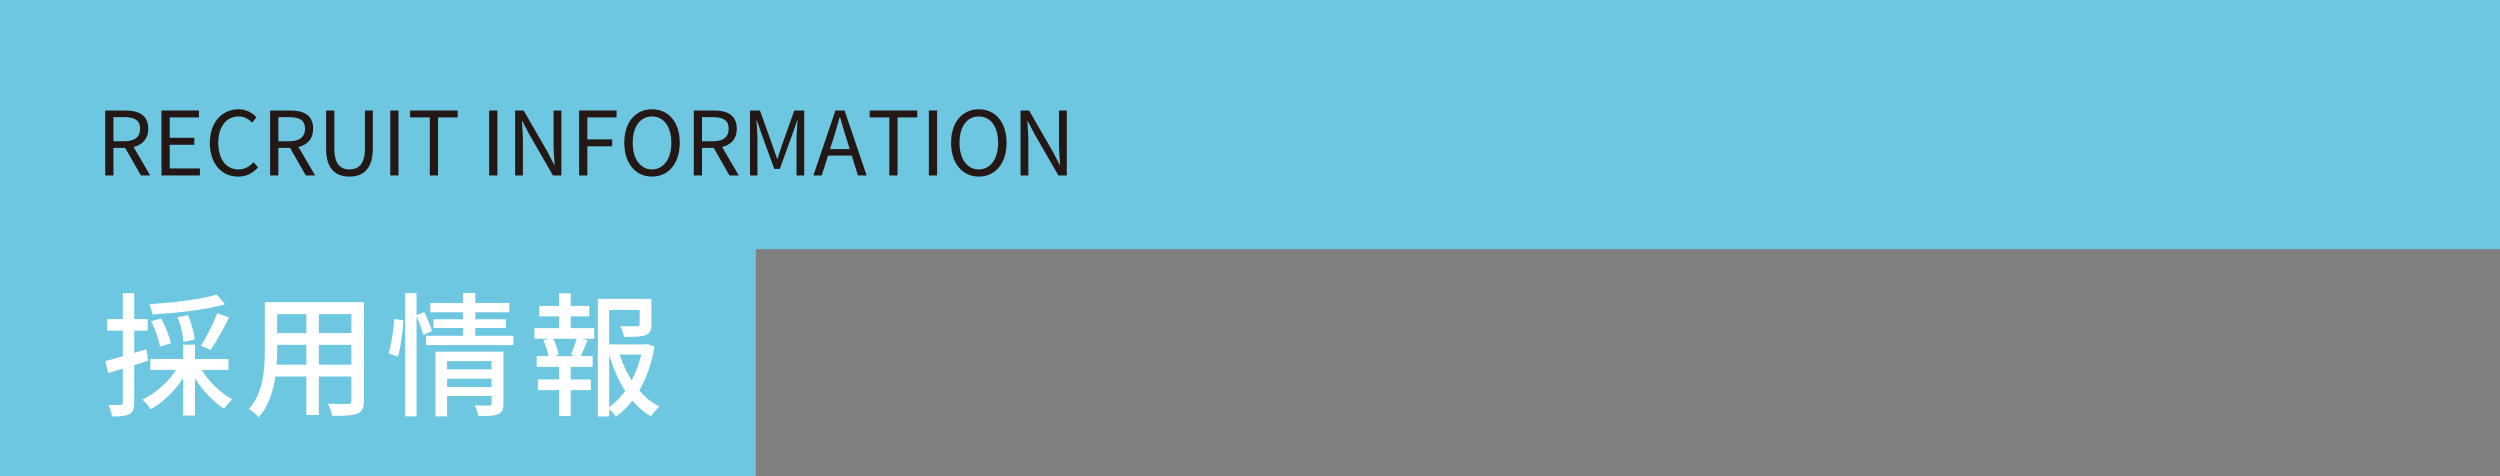
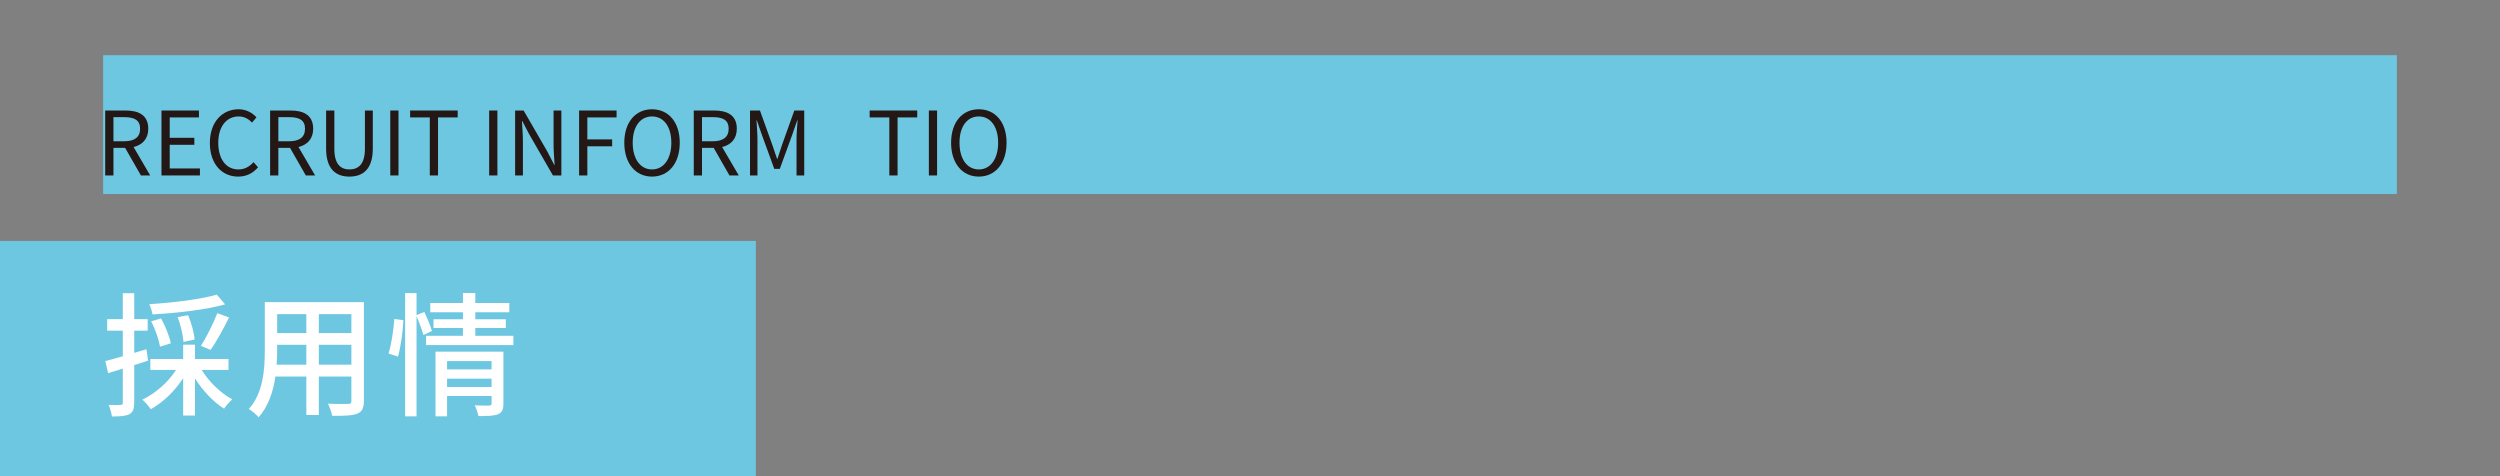
<svg xmlns="http://www.w3.org/2000/svg" id="_レイヤー_2" width="400" height="76.207" viewBox="0 0 400 76.207">
  <rect x="0" y="0" width="400" height="76.207" fill="#808080" stroke="none" />
  <defs>
    <style>.cls-1{fill:#fff;}.cls-2{fill:#231815;}.cls-3{fill:#6ec7e1;}</style>
  </defs>
  <g id="_テキスト">
-     <rect class="cls-3" width="400" height="39.876" />
    <rect class="cls-3" x="16.502" y="8.834" width="366.996" height="22.209" />
    <path class="cls-2" d="m22.545,28.072l-2.522-4.409h-1.871v4.409h-1.318v-10.391h3.26c2.112,0,3.629.751,3.629,2.92,0,1.616-.936,2.58-2.353,2.92l2.664,4.55h-1.488Zm-4.394-5.472h1.743c1.63,0,2.523-.652,2.523-1.999,0-1.375-.894-1.857-2.523-1.857h-1.743v3.856Z" />
    <path class="cls-2" d="m25.836,17.681h5.996v1.106h-4.678v3.26h3.94v1.12h-3.94v3.785h4.833v1.12h-6.151v-10.391Z" />
    <path class="cls-2" d="m33.577,22.884c0-3.36,1.971-5.401,4.606-5.401,1.262,0,2.254.624,2.85,1.29l-.709.851c-.538-.581-1.233-.992-2.126-.992-1.971,0-3.274,1.616-3.274,4.21,0,2.623,1.247,4.267,3.231,4.267.993,0,1.744-.439,2.41-1.163l.723.822c-.821.95-1.843,1.488-3.189,1.488-2.579,0-4.521-1.999-4.521-5.372Z" />
    <path class="cls-2" d="m48.93,28.072l-2.522-4.409h-1.871v4.409h-1.318v-10.391h3.26c2.112,0,3.629.751,3.629,2.92,0,1.616-.936,2.58-2.353,2.92l2.664,4.55h-1.488Zm-4.394-5.472h1.743c1.63,0,2.523-.652,2.523-1.999,0-1.375-.894-1.857-2.523-1.857h-1.743v3.856Z" />
    <path class="cls-2" d="m52.178,23.777v-6.096h1.318v6.138c0,2.509,1.063,3.289,2.41,3.289,1.389,0,2.48-.78,2.48-3.289v-6.138h1.262v6.096c0,3.345-1.616,4.479-3.742,4.479-2.112,0-3.729-1.134-3.729-4.479Z" />
    <path class="cls-2" d="m62.443,17.681h1.318v10.391h-1.318v-10.391Z" />
    <path class="cls-2" d="m68.766,18.787h-3.146v-1.106h7.612v1.106h-3.147v9.285h-1.318v-9.285Z" />
    <path class="cls-2" d="m78.266,17.681h1.318v10.391h-1.318v-10.391Z" />
    <path class="cls-2" d="m82.42,17.681h1.36l3.785,6.549,1.105,2.14h.071c-.071-1.049-.171-2.211-.171-3.289v-5.401h1.248v10.391h-1.347l-3.785-6.563-1.12-2.141h-.057c.057,1.049.156,2.155.156,3.246v5.458h-1.247v-10.391Z" />
    <path class="cls-2" d="m92.656,17.681h5.996v1.106h-4.678v3.515h3.969v1.106h-3.969v4.664h-1.318v-10.391Z" />
    <path class="cls-2" d="m99.887,22.841c0-3.331,1.828-5.358,4.437-5.358s4.438,2.027,4.438,5.358-1.829,5.415-4.438,5.415-4.437-2.083-4.437-5.415Zm7.527,0c0-2.608-1.233-4.21-3.091-4.21-1.871,0-3.09,1.602-3.09,4.21,0,2.594,1.219,4.267,3.09,4.267,1.857,0,3.091-1.673,3.091-4.267Z" />
    <path class="cls-2" d="m116.714,28.072l-2.522-4.409h-1.871v4.409h-1.318v-10.391h3.26c2.112,0,3.629.751,3.629,2.92,0,1.616-.936,2.58-2.353,2.92l2.665,4.55h-1.489Zm-4.394-5.472h1.743c1.63,0,2.523-.652,2.523-1.999,0-1.375-.894-1.857-2.523-1.857h-1.743v3.856Z" />
    <path class="cls-2" d="m120.005,17.681h1.587l1.999,5.557c.241.723.482,1.446.737,2.169h.07c.241-.723.468-1.446.709-2.169l1.984-5.557h1.588v10.391h-1.233v-5.755c0-.893.1-2.154.17-3.062h-.057l-.822,2.367-1.97,5.401h-.879l-1.971-5.401-.822-2.367h-.057c.057.907.156,2.168.156,3.062v5.755h-1.19v-10.391Z" />
-     <path class="cls-2" d="m136.28,24.896h-3.799l-1.007,3.175h-1.332l3.529-10.391h1.46l3.529,10.391h-1.389l-.992-3.175Zm-.326-1.049l-.496-1.588c-.383-1.176-.709-2.311-1.049-3.516h-.057c-.326,1.219-.667,2.339-1.035,3.516l-.511,1.588h3.147Z" />
    <path class="cls-2" d="m142.292,18.787h-3.146v-1.106h7.612v1.106h-3.147v9.285h-1.318v-9.285Z" />
    <path class="cls-2" d="m148.616,17.681h1.318v10.391h-1.318v-10.391Z" />
    <path class="cls-2" d="m152.175,22.841c0-3.331,1.828-5.358,4.437-5.358s4.438,2.027,4.438,5.358-1.829,5.415-4.438,5.415-4.437-2.083-4.437-5.415Zm7.527,0c0-2.608-1.233-4.21-3.091-4.21-1.871,0-3.09,1.602-3.09,4.21,0,2.594,1.219,4.267,3.09,4.267,1.857,0,3.091-1.673,3.091-4.267Z" />
-     <path class="cls-2" d="m163.29,17.681h1.36l3.785,6.549,1.105,2.14h.071c-.071-1.049-.171-2.211-.171-3.289v-5.401h1.248v10.391h-1.347l-3.785-6.563-1.12-2.141h-.057c.057,1.049.156,2.155.156,3.246v5.458h-1.247v-10.391Z" />
    <rect class="cls-3" y="38.547" width="120.938" height="37.66" />
    <path class="cls-1" d="m23.691,57.706c-.731.237-1.484.473-2.216.71v6.003c0,.989-.194,1.527-.774,1.85-.581.301-1.42.366-2.797.366-.044-.473-.28-1.334-.538-1.85.86.021,1.656.021,1.893,0,.28,0,.388-.065.388-.366v-5.443c-.839.258-1.635.495-2.345.731l-.452-1.937c.774-.193,1.742-.473,2.797-.774v-4.088h-2.496v-1.85h2.496v-4.152h1.829v4.152h2.151v1.85h-2.151v3.55l1.958-.581.258,1.829Zm8.584,1.484c1.162,1.915,3.056,3.722,4.884,4.712-.408.344-1.011,1.033-1.312,1.484-1.679-1.054-3.399-2.861-4.647-4.841v5.938h-1.894v-5.981c-1.355,2.087-3.249,3.916-5.185,4.97-.323-.474-.904-1.184-1.355-1.528,2.087-.968,4.152-2.797,5.399-4.755h-4.109v-1.743h5.25v-2.302h1.894v2.302h5.357v1.743h-4.282Zm3.744-10.499c-3.099.882-7.724,1.398-11.618,1.613-.064-.473-.302-1.183-.517-1.635,3.787-.237,8.24-.774,10.801-1.528l1.334,1.549Zm-10.413,6.777c-.173-1.076-.753-2.797-1.42-4.066l1.592-.452c.688,1.248,1.355,2.905,1.549,3.98l-1.721.538Zm3.743-.753c-.043-1.011-.43-2.689-.925-3.98l1.678-.301c.517,1.248.969,2.861,1.033,3.894l-1.786.387Zm2.797.624c.882-1.377,2.001-3.614,2.625-5.228l1.872.688c-.883,1.807-2.022,3.873-2.948,5.185l-1.549-.646Z" />
    <path class="cls-1" d="m58.222,64.118c0,1.162-.28,1.764-1.055,2.065-.796.323-2.044.366-4.023.344-.086-.538-.408-1.42-.667-1.937,1.377.064,2.797.043,3.206.043.388,0,.538-.129.538-.538v-3.852h-5.207v6.153h-2.001v-6.153h-4.948c-.344,2.367-1.118,4.776-2.689,6.519-.301-.387-1.118-1.076-1.57-1.312,2.345-2.603,2.561-6.411,2.561-9.445v-7.659h15.856v15.771Zm-9.209-5.766v-3.184h-4.668v.86c0,.731-.021,1.528-.087,2.324h4.755Zm-4.668-8.09v3.034h4.668v-3.034h-4.668Zm11.876,0h-5.207v3.034h5.207v-3.034Zm0,8.09v-3.184h-5.207v3.184h5.207Z" />
    <path class="cls-1" d="m62.173,56.566c.452-1.442.796-3.83.925-5.529l1.441.193c-.064,1.7-.408,4.217-.86,5.831l-1.506-.495Zm5.572-2.969c-.215-.753-.667-2.022-1.098-3.012v16.029h-1.828v-19.729h1.828v3.528l1.248-.495c.452.968,1.012,2.238,1.205,3.034l-1.355.646Zm14.394.129v1.485h-13.963v-1.485h5.895v-1.248h-4.712v-1.398h4.712v-1.119h-5.228v-1.485h5.228v-1.592h1.979v1.592h5.443v1.485h-5.443v1.119h4.884v1.398h-4.884v1.248h6.089Zm-1.592,10.844c0,.904-.194,1.42-.84,1.7-.667.28-1.678.301-3.162.301-.086-.495-.345-1.248-.581-1.721.989.064,2.022.043,2.302.043.302-.021.388-.107.388-.366v-1.162h-7.122v3.249h-1.85v-10.349h10.865v8.305Zm-9.016-6.799v1.334h7.122v-1.334h-7.122Zm7.122,4.152v-1.334h-7.122v1.334h7.122Z" />
-     <path class="cls-1" d="m91.315,52.5h3.765v1.7h-2.001l.926.236c-.366.904-.753,1.851-1.098,2.539h1.915v1.721h-3.507v2.022h3.227v1.7h-3.227v4.152h-1.872v-4.152h-3.378v-1.7h3.378v-2.022h-3.571v-1.721h1.872c-.108-.731-.431-1.743-.818-2.539l.883-.236h-2.303v-1.7h3.938v-1.872h-3.163v-1.678h3.163v-2.022h1.872v2.022h2.969v1.678h-2.969v1.872Zm.043,4.281c.301-.731.688-1.807.903-2.582h-3.722c.387.839.753,1.893.839,2.582l-.71.194h3.421l-.731-.194Zm13.36-1.312c-.43,2.56-1.248,4.97-2.431,7.014.925,1.076,2.001,1.958,3.205,2.56-.43.366-1.032,1.097-1.334,1.592-1.097-.646-2.087-1.506-2.969-2.539-.753.989-1.635,1.85-2.625,2.56-.258-.366-.688-.839-1.097-1.162v1.14h-1.808v-18.804h8.563v4.066c0,.925-.194,1.441-.947,1.721-.71.28-1.807.28-3.421.28-.086-.517-.344-1.248-.603-1.721,1.227.043,2.367.043,2.689.021.323-.021.409-.086.409-.323v-2.281h-4.884v5.508h5.701l.322-.086,1.227.452Zm-7.25,9.66c.989-.688,1.828-1.571,2.56-2.582-1.097-1.7-1.936-3.679-2.56-5.809v8.391Zm1.678-8.391c.474,1.463,1.119,2.862,1.915,4.131.688-1.291,1.184-2.689,1.527-4.131h-3.442Z" />
  </g>
</svg>